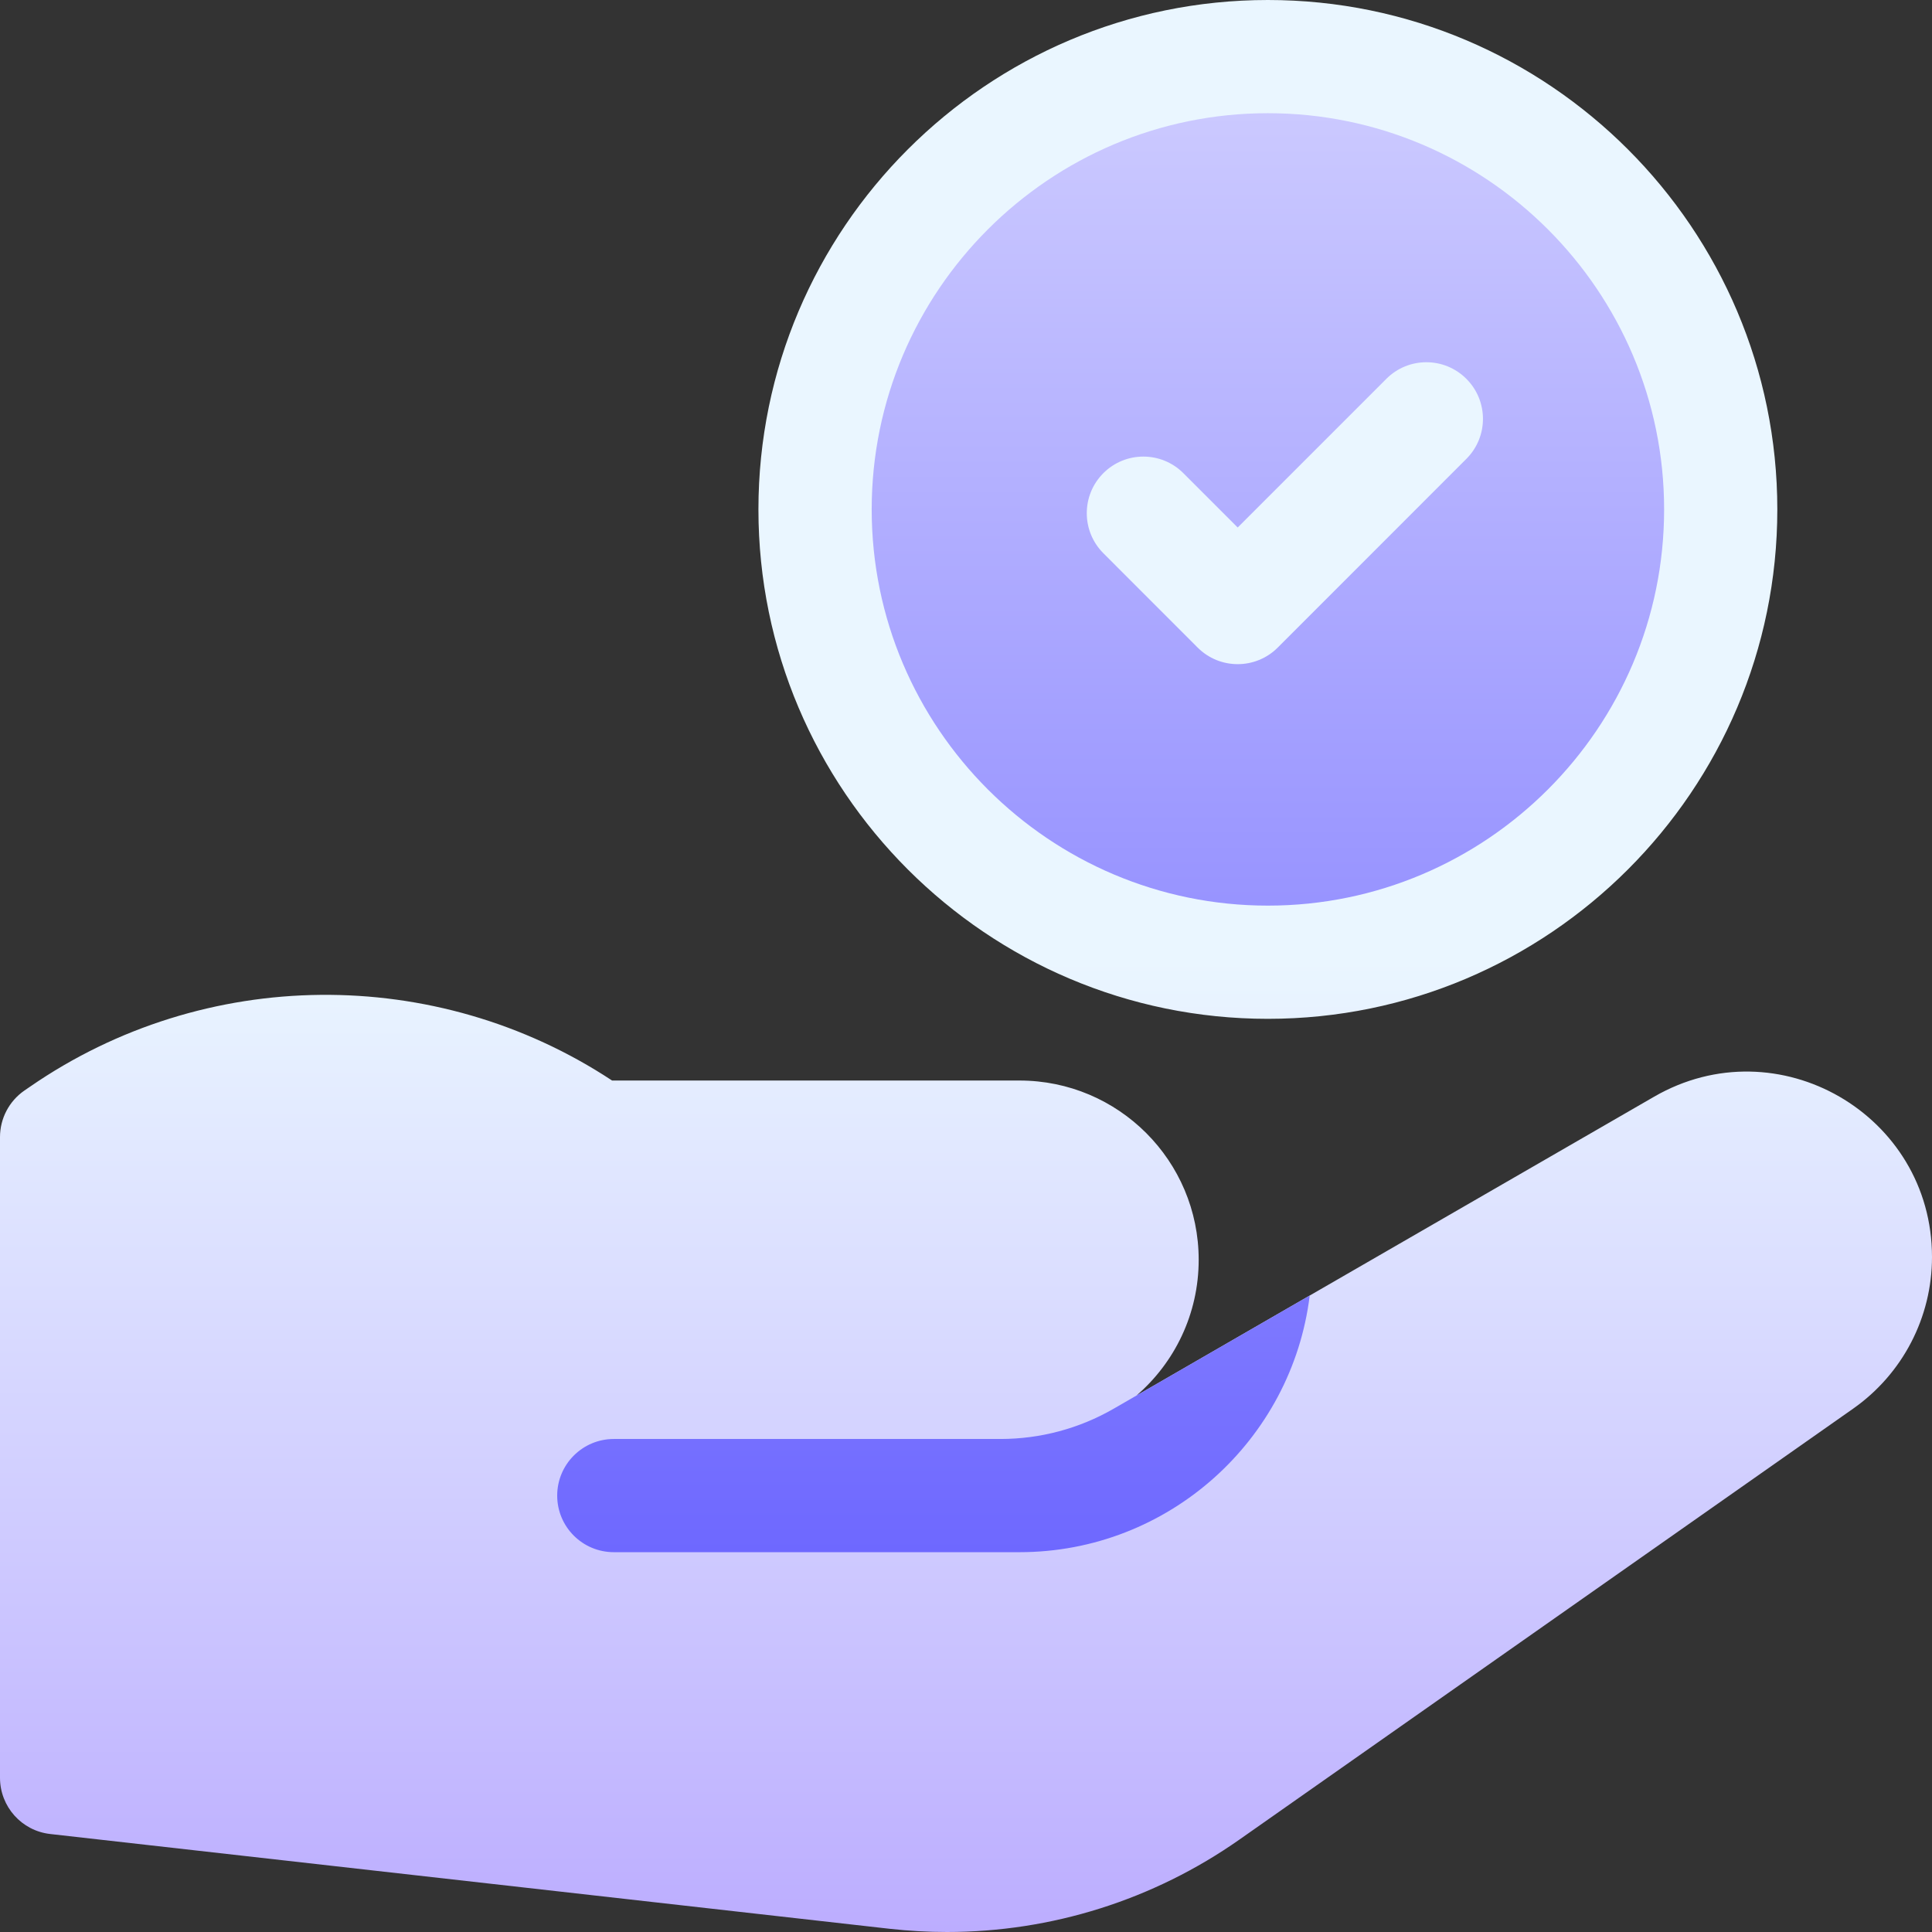
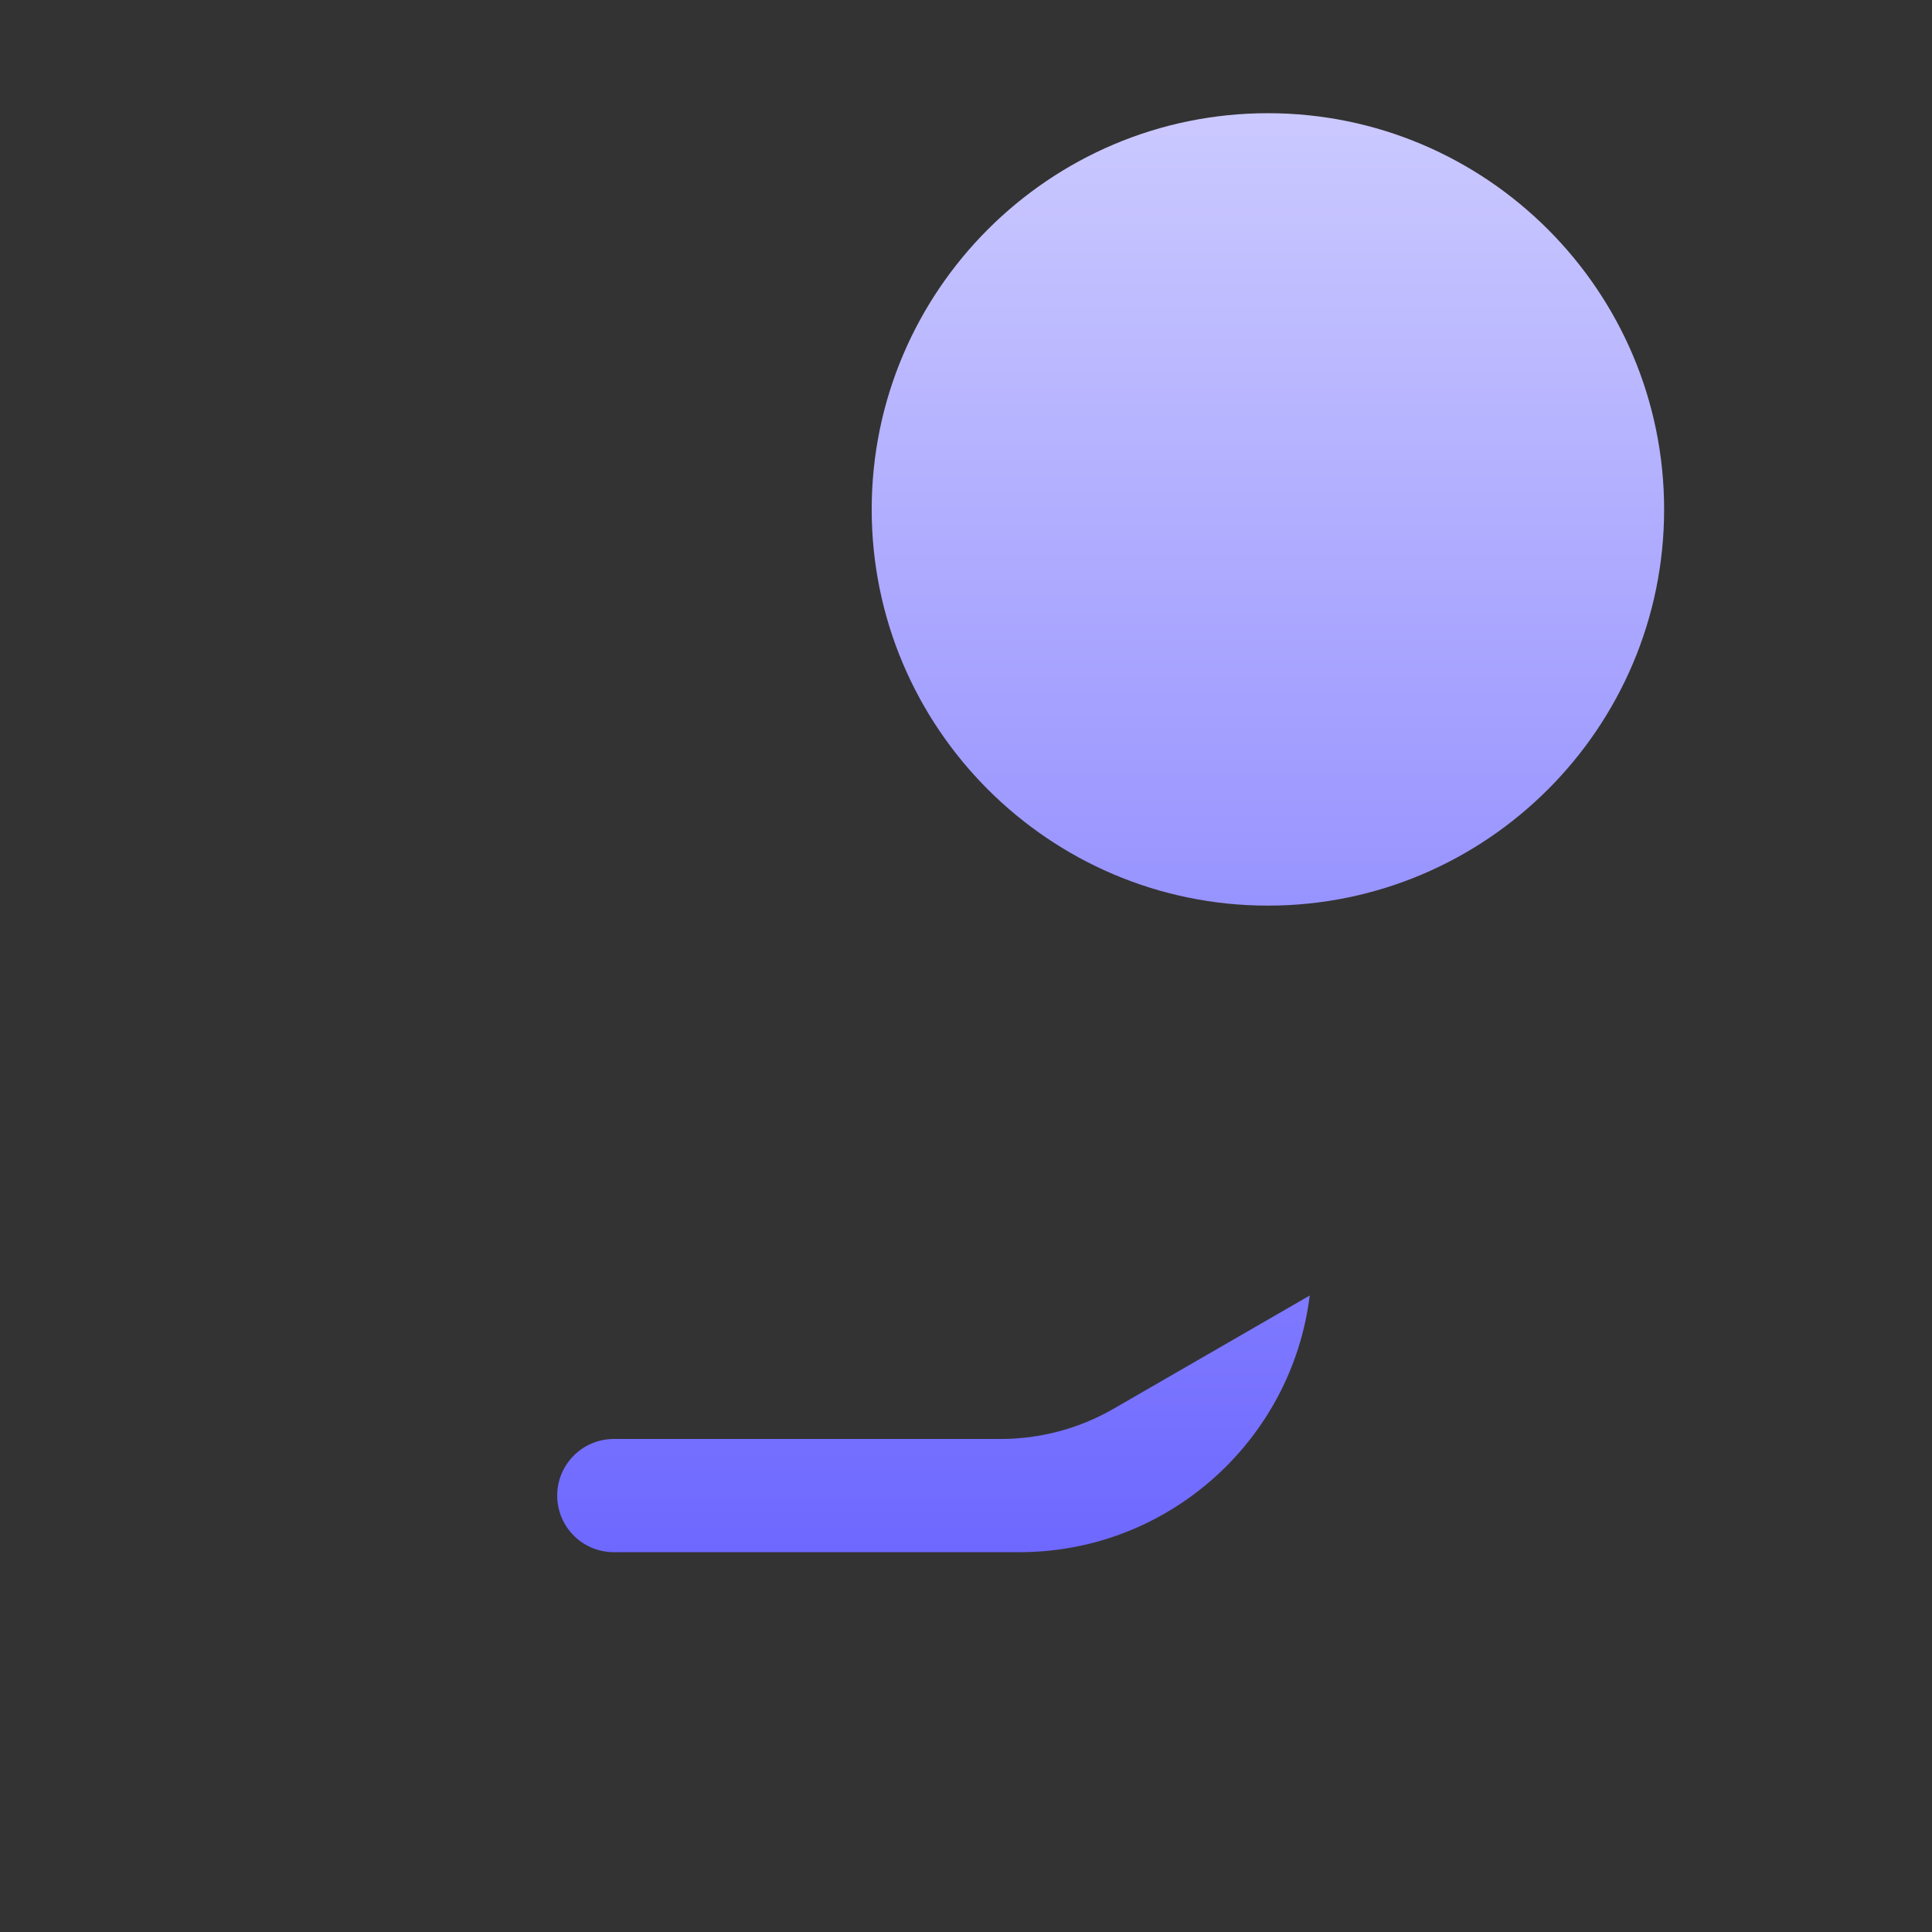
<svg xmlns="http://www.w3.org/2000/svg" width="32" height="32" viewBox="0 0 32 32" fill="none">
  <rect x="0" y="0" width="32" height="32" fill="#333333" stroke="none" />
  <g clip-path="url(#clip0_14495_4910)">
-     <path d="M21 0C16.348 0 12.562 3.785 12.562 8.438C12.562 13.09 16.348 16.875 21 16.875C25.652 16.875 29.438 13.09 29.438 8.438C29.438 3.785 25.652 0 21 0ZM0.832 30.377C0.358 30.324 0 29.923 0 29.445V18.834C0 18.526 0.151 18.238 0.404 18.063L0.496 18C3.386 16.003 7.221 15.973 10.138 17.897H16.886C18.525 17.897 19.854 19.226 19.854 20.866C19.854 21.765 19.454 22.571 18.823 23.115L27.399 18.164C29.444 16.983 32 18.459 32 20.82C32 21.82 31.513 22.756 30.695 23.331L20.532 30.467C19.105 31.47 17.413 32 15.685 32C15.37 32 15.053 31.982 14.737 31.947L0.832 30.377Z" fill="url(#paint0_linear_14495_4910)" />
    <path d="M16.886 25.709C19.356 25.709 21.4 23.85 21.693 21.458L18.447 23.332C17.877 23.661 17.231 23.834 16.572 23.834H10.167C9.649 23.834 9.229 24.254 9.229 24.772C9.229 25.29 9.649 25.709 10.167 25.709H16.886ZM21 1.875C17.382 1.875 14.438 4.819 14.438 8.438C14.438 12.056 17.382 15 21 15C24.619 15 27.563 12.056 27.563 8.438C27.563 4.819 24.619 1.875 21 1.875Z" fill="url(#paint1_linear_14495_4910)" />
-     <path d="M24.288 6.275C23.922 5.908 23.328 5.908 22.962 6.275L20.5 8.737L19.6 7.837C19.234 7.471 18.641 7.471 18.275 7.837C17.909 8.203 17.909 8.797 18.275 9.163L19.837 10.726C20.203 11.092 20.797 11.092 21.163 10.726L24.288 7.6C24.654 7.234 24.654 6.641 24.288 6.275Z" fill="#EAF6FF" />
  </g>
  <defs>
    <linearGradient id="paint0_linear_14495_4910" x1="16" y1="32" x2="16" y2="0" gradientUnits="userSpaceOnUse">
      <stop stop-color="#BCADFF" />
      <stop offset="0.503" stop-color="#EAF6FF" />
      <stop offset="1" stop-color="#EAF6FF" />
    </linearGradient>
    <linearGradient id="paint1_linear_14495_4910" x1="18.396" y1="25.709" x2="18.396" y2="1.875" gradientUnits="userSpaceOnUse">
      <stop stop-color="#6E68FF" />
      <stop offset="1" stop-color="#CBC9FF" />
    </linearGradient>
    <clipPath id="clip0_14495_4910">
      <rect width="32" height="32" fill="white" />
    </clipPath>
  </defs>
</svg>